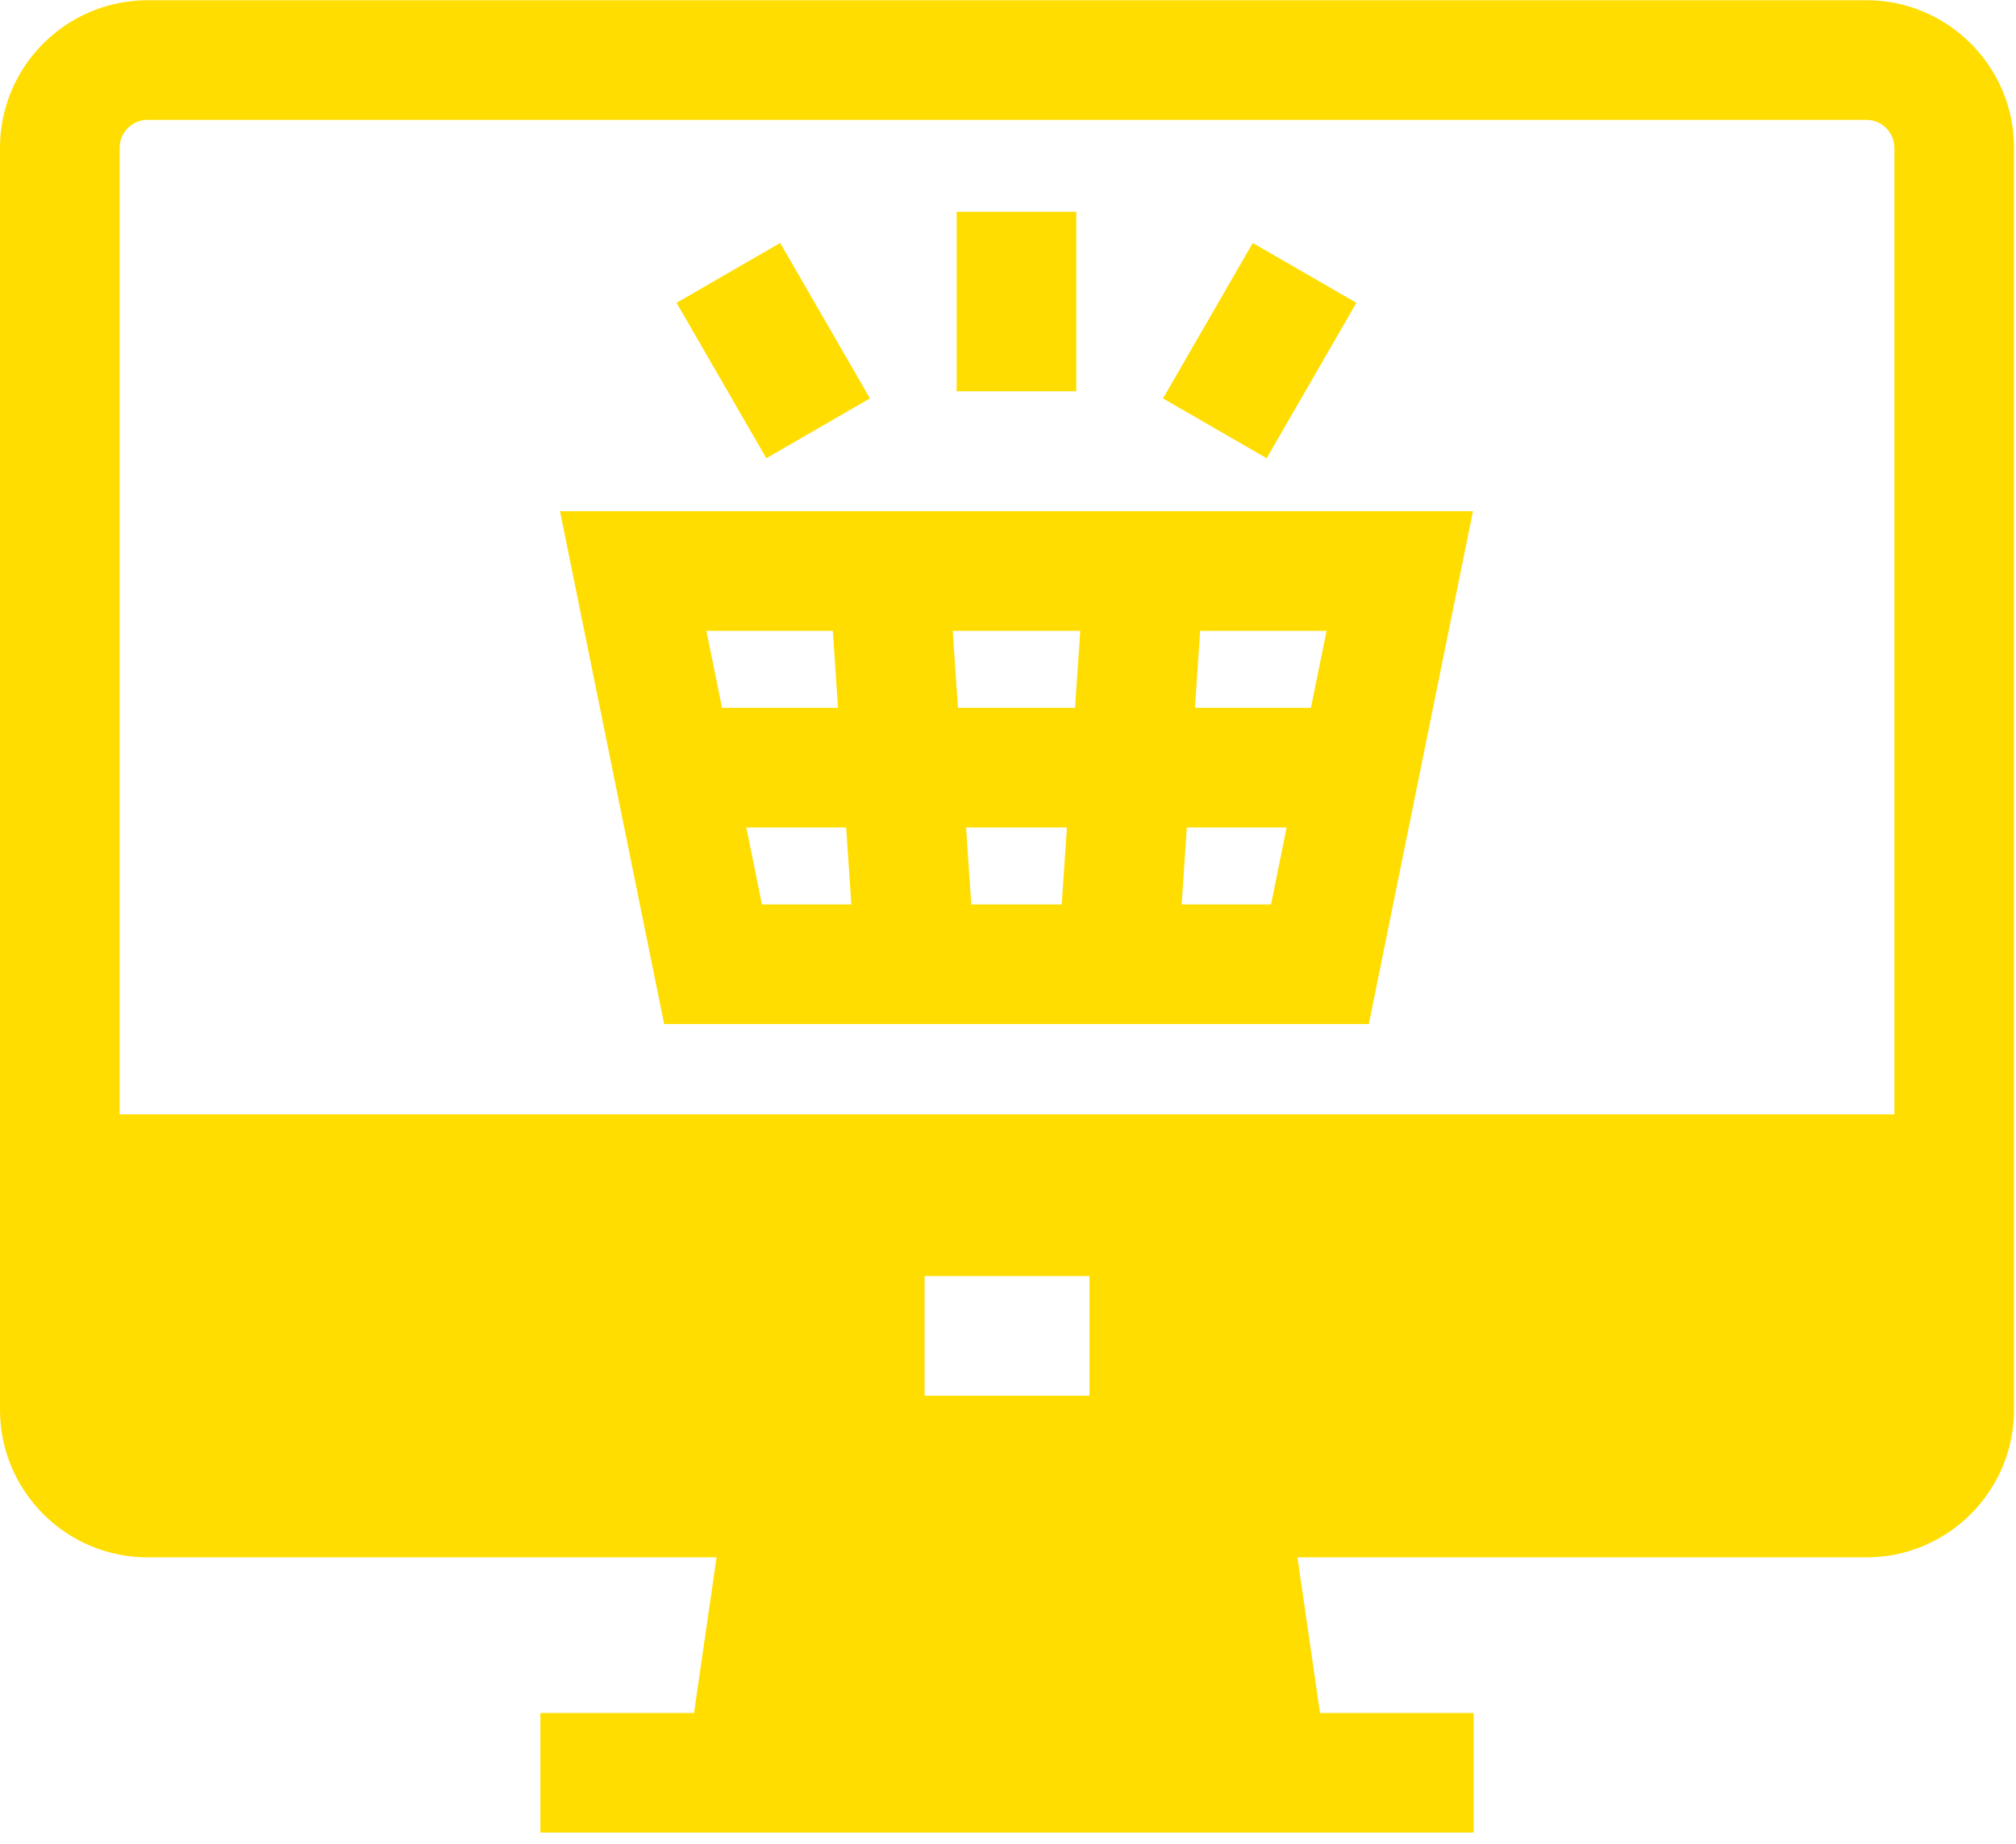
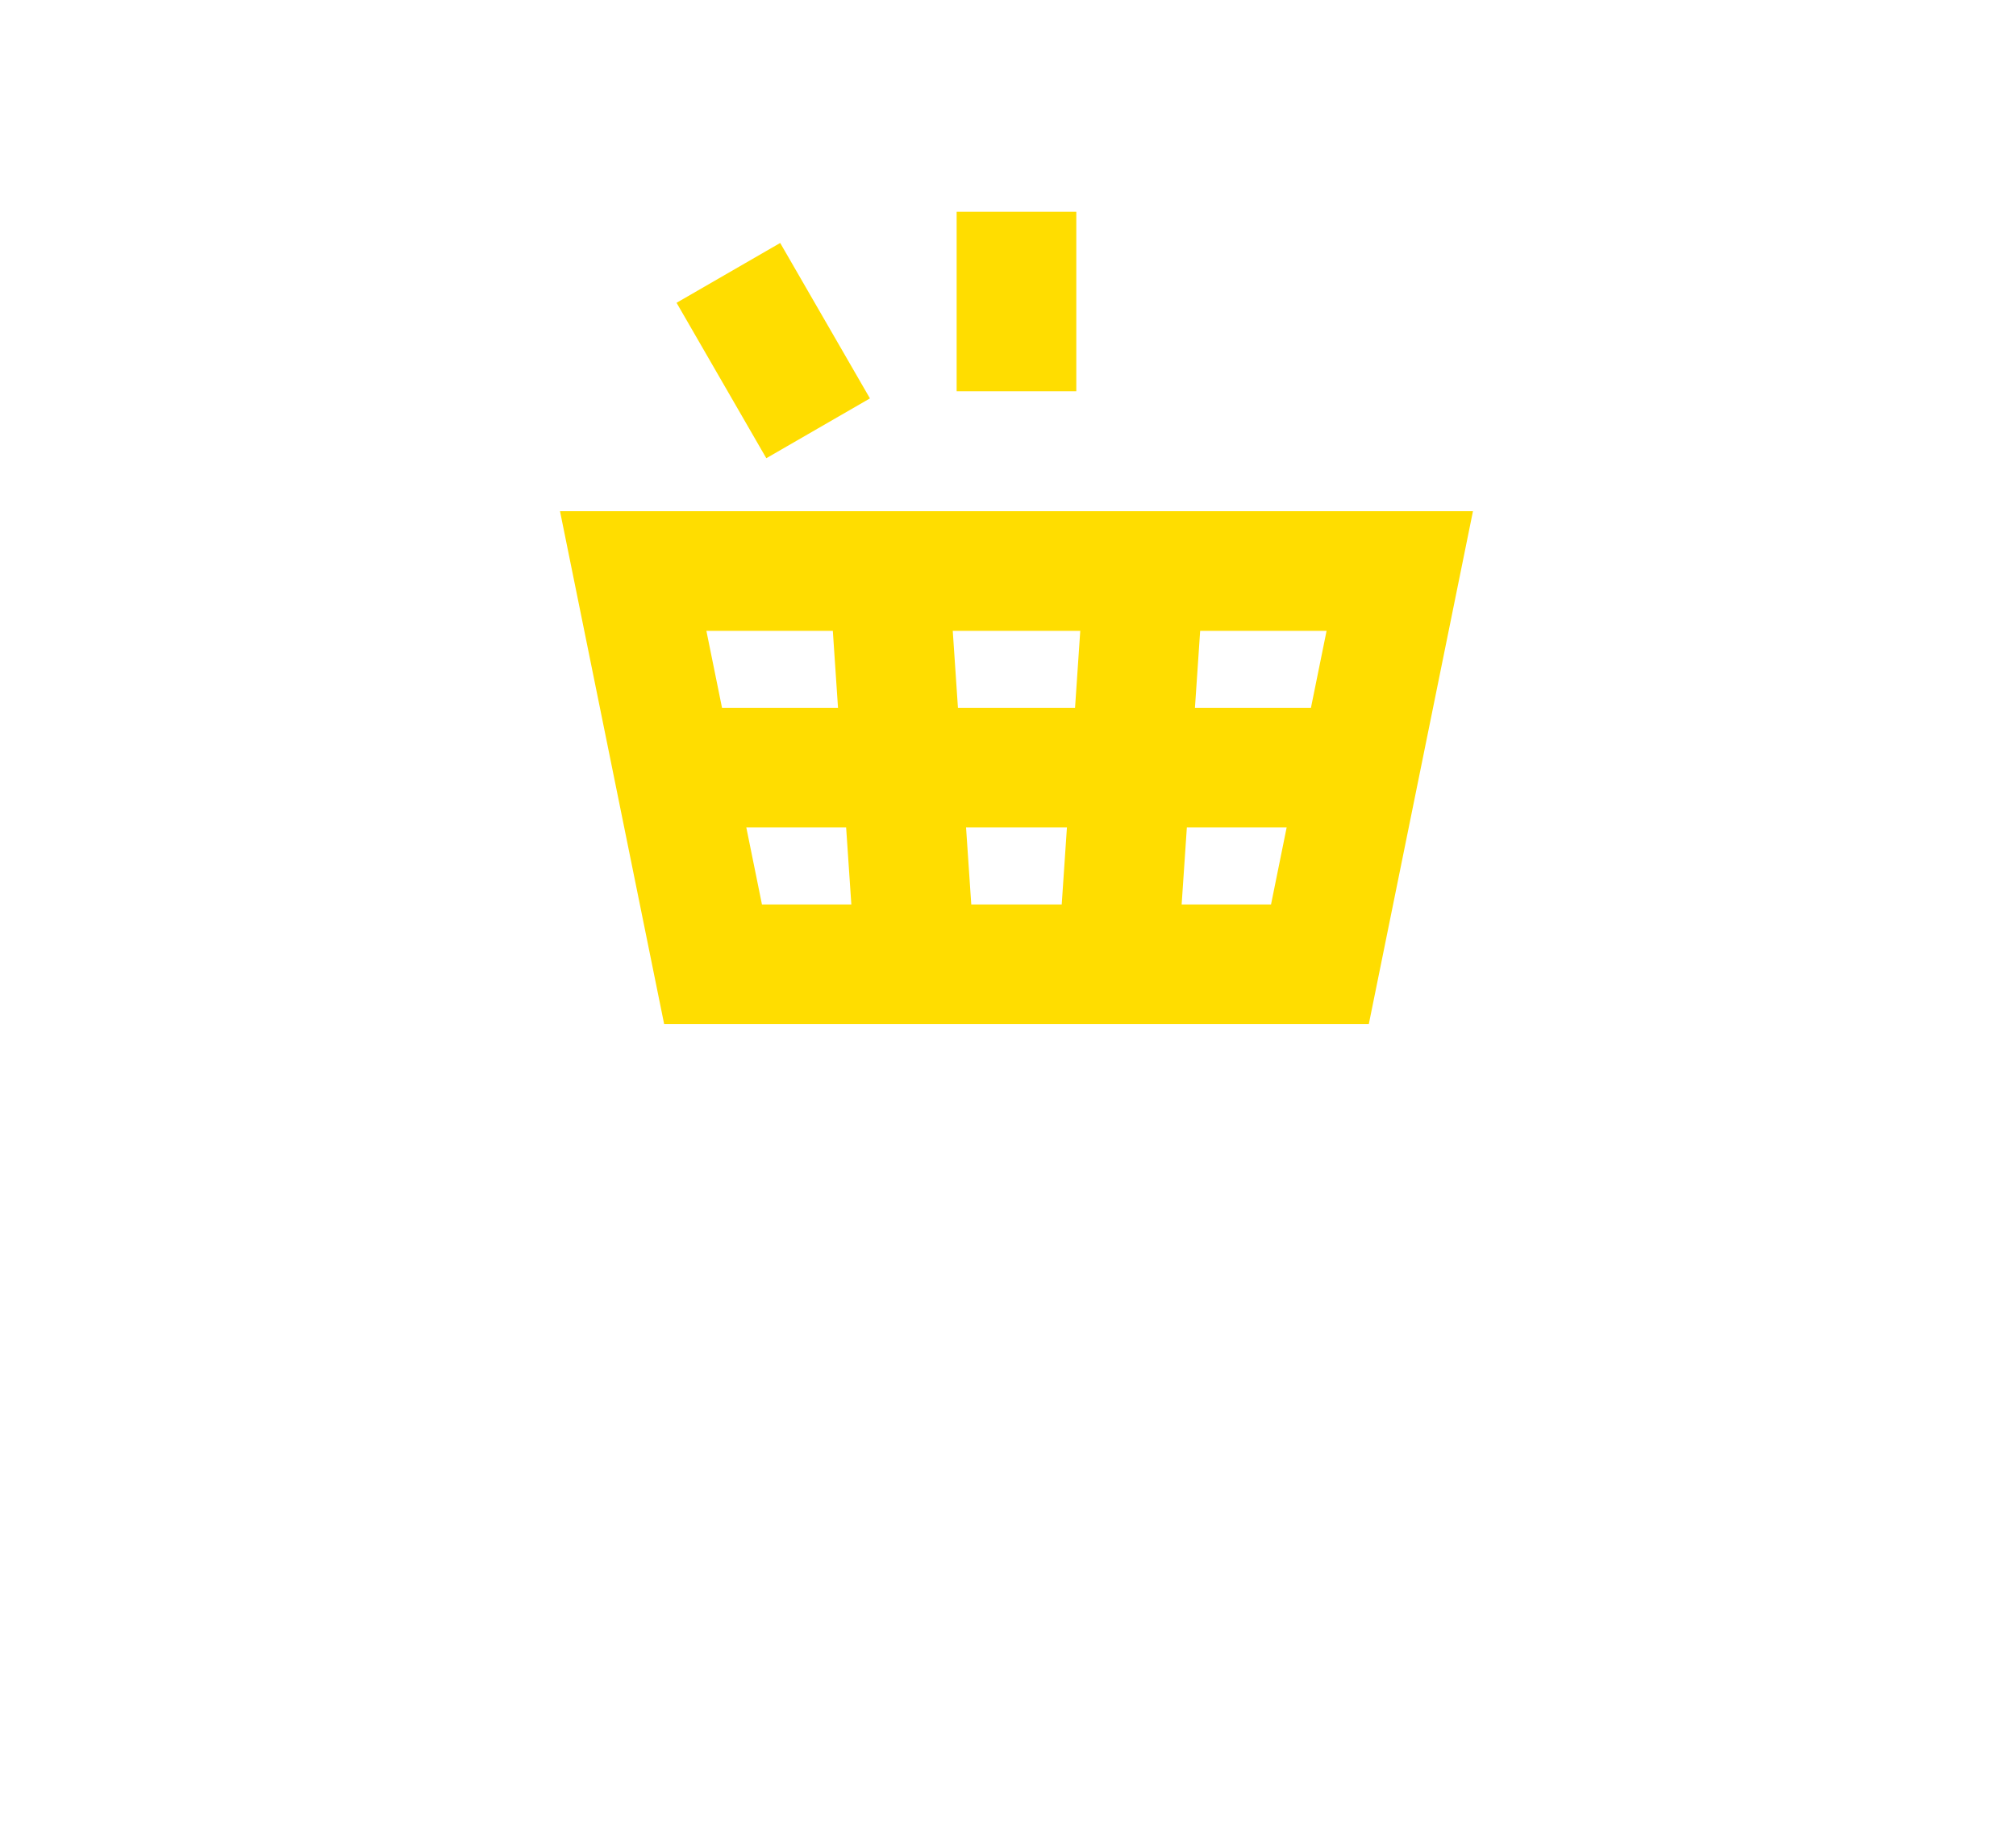
<svg xmlns="http://www.w3.org/2000/svg" width="82px" height="75px" viewBox="0 0 82 75" version="1.1">
  <title>539178</title>
  <desc>Created with Sketch.</desc>
  <g id="Sitio-Web-V3.0" stroke="none" stroke-width="1" fill="none" fill-rule="evenodd">
    <g id="0.0-Home2-Copy" transform="translate(-922, -2218)" fill="#FFDD00" fill-rule="nonzero">
      <g id="bharath-g-s-aLGiPJ4XRO4-unsplash-Copy-2" transform="translate(0, 2166)">
        <g id="Group-6" transform="translate(885, 52)">
          <g id="Group-2">
            <g id="539178" transform="translate(37, 0)">
-               <path d="M75.918,0.01 L6.002,0.01 C2.693,0.01 0,2.703 0,6.012 L0,45.332 L0,50.198 L0,57.351 C0,60.66 2.693,63.353 6.002,63.353 L29.146,63.353 L28.229,69.684 L21.98,69.684 L21.98,74.55 L27.524,74.55 L54.396,74.55 L59.94,74.55 L59.94,69.684 L53.691,69.684 L52.773,63.353 L75.917,63.353 C79.227,63.353 81.92,60.66 81.92,57.351 L81.92,50.198 L81.92,45.332 L81.92,6.012 C81.92,2.703 79.227,0.01 75.918,0.01 Z M44.312,56.776 L37.608,56.776 L37.608,51.909 L44.312,51.909 L44.312,56.776 Z M77.053,45.332 L4.867,45.332 L4.867,6.012 C4.867,5.386 5.376,4.876 6.002,4.876 L75.918,4.876 C76.544,4.876 77.053,5.386 77.053,6.012 L77.053,45.332 Z" id="Shape" />
              <rect id="Rectangle" x="38.911" y="8.615" width="4.867" height="7.302" />
              <rect id="Rectangle" transform="translate(31.451, 14.262) rotate(-30.001) translate(-31.451, -14.262) " x="29.018" y="10.612" width="4.867" height="7.301" />
-               <rect id="Rectangle" transform="translate(51.238, 14.264) rotate(-59.999) translate(-51.238, -14.264) " x="47.588" y="11.83" width="7.301" height="4.867" />
              <path d="M22.778,20.796 L27.014,41.659 L55.676,41.659 L59.912,20.796 L22.778,20.796 Z M28.732,25.663 L33.875,25.663 L34.086,28.794 L29.368,28.794 L28.732,25.663 Z M30.992,36.792 L30.356,33.661 L34.416,33.661 L34.628,36.792 L30.992,36.792 Z M43.185,36.792 L39.506,36.792 L39.294,33.661 L43.397,33.661 L43.185,36.792 Z M43.727,28.794 L38.964,28.794 L38.753,25.663 L43.939,25.663 L43.727,28.794 Z M51.699,36.792 L48.063,36.792 L48.275,33.661 L52.334,33.661 L51.699,36.792 Z M53.322,28.794 L48.604,28.794 L48.816,25.663 L53.958,25.663 L53.322,28.794 Z" id="Shape" />
            </g>
          </g>
        </g>
      </g>
    </g>
  </g>
</svg>